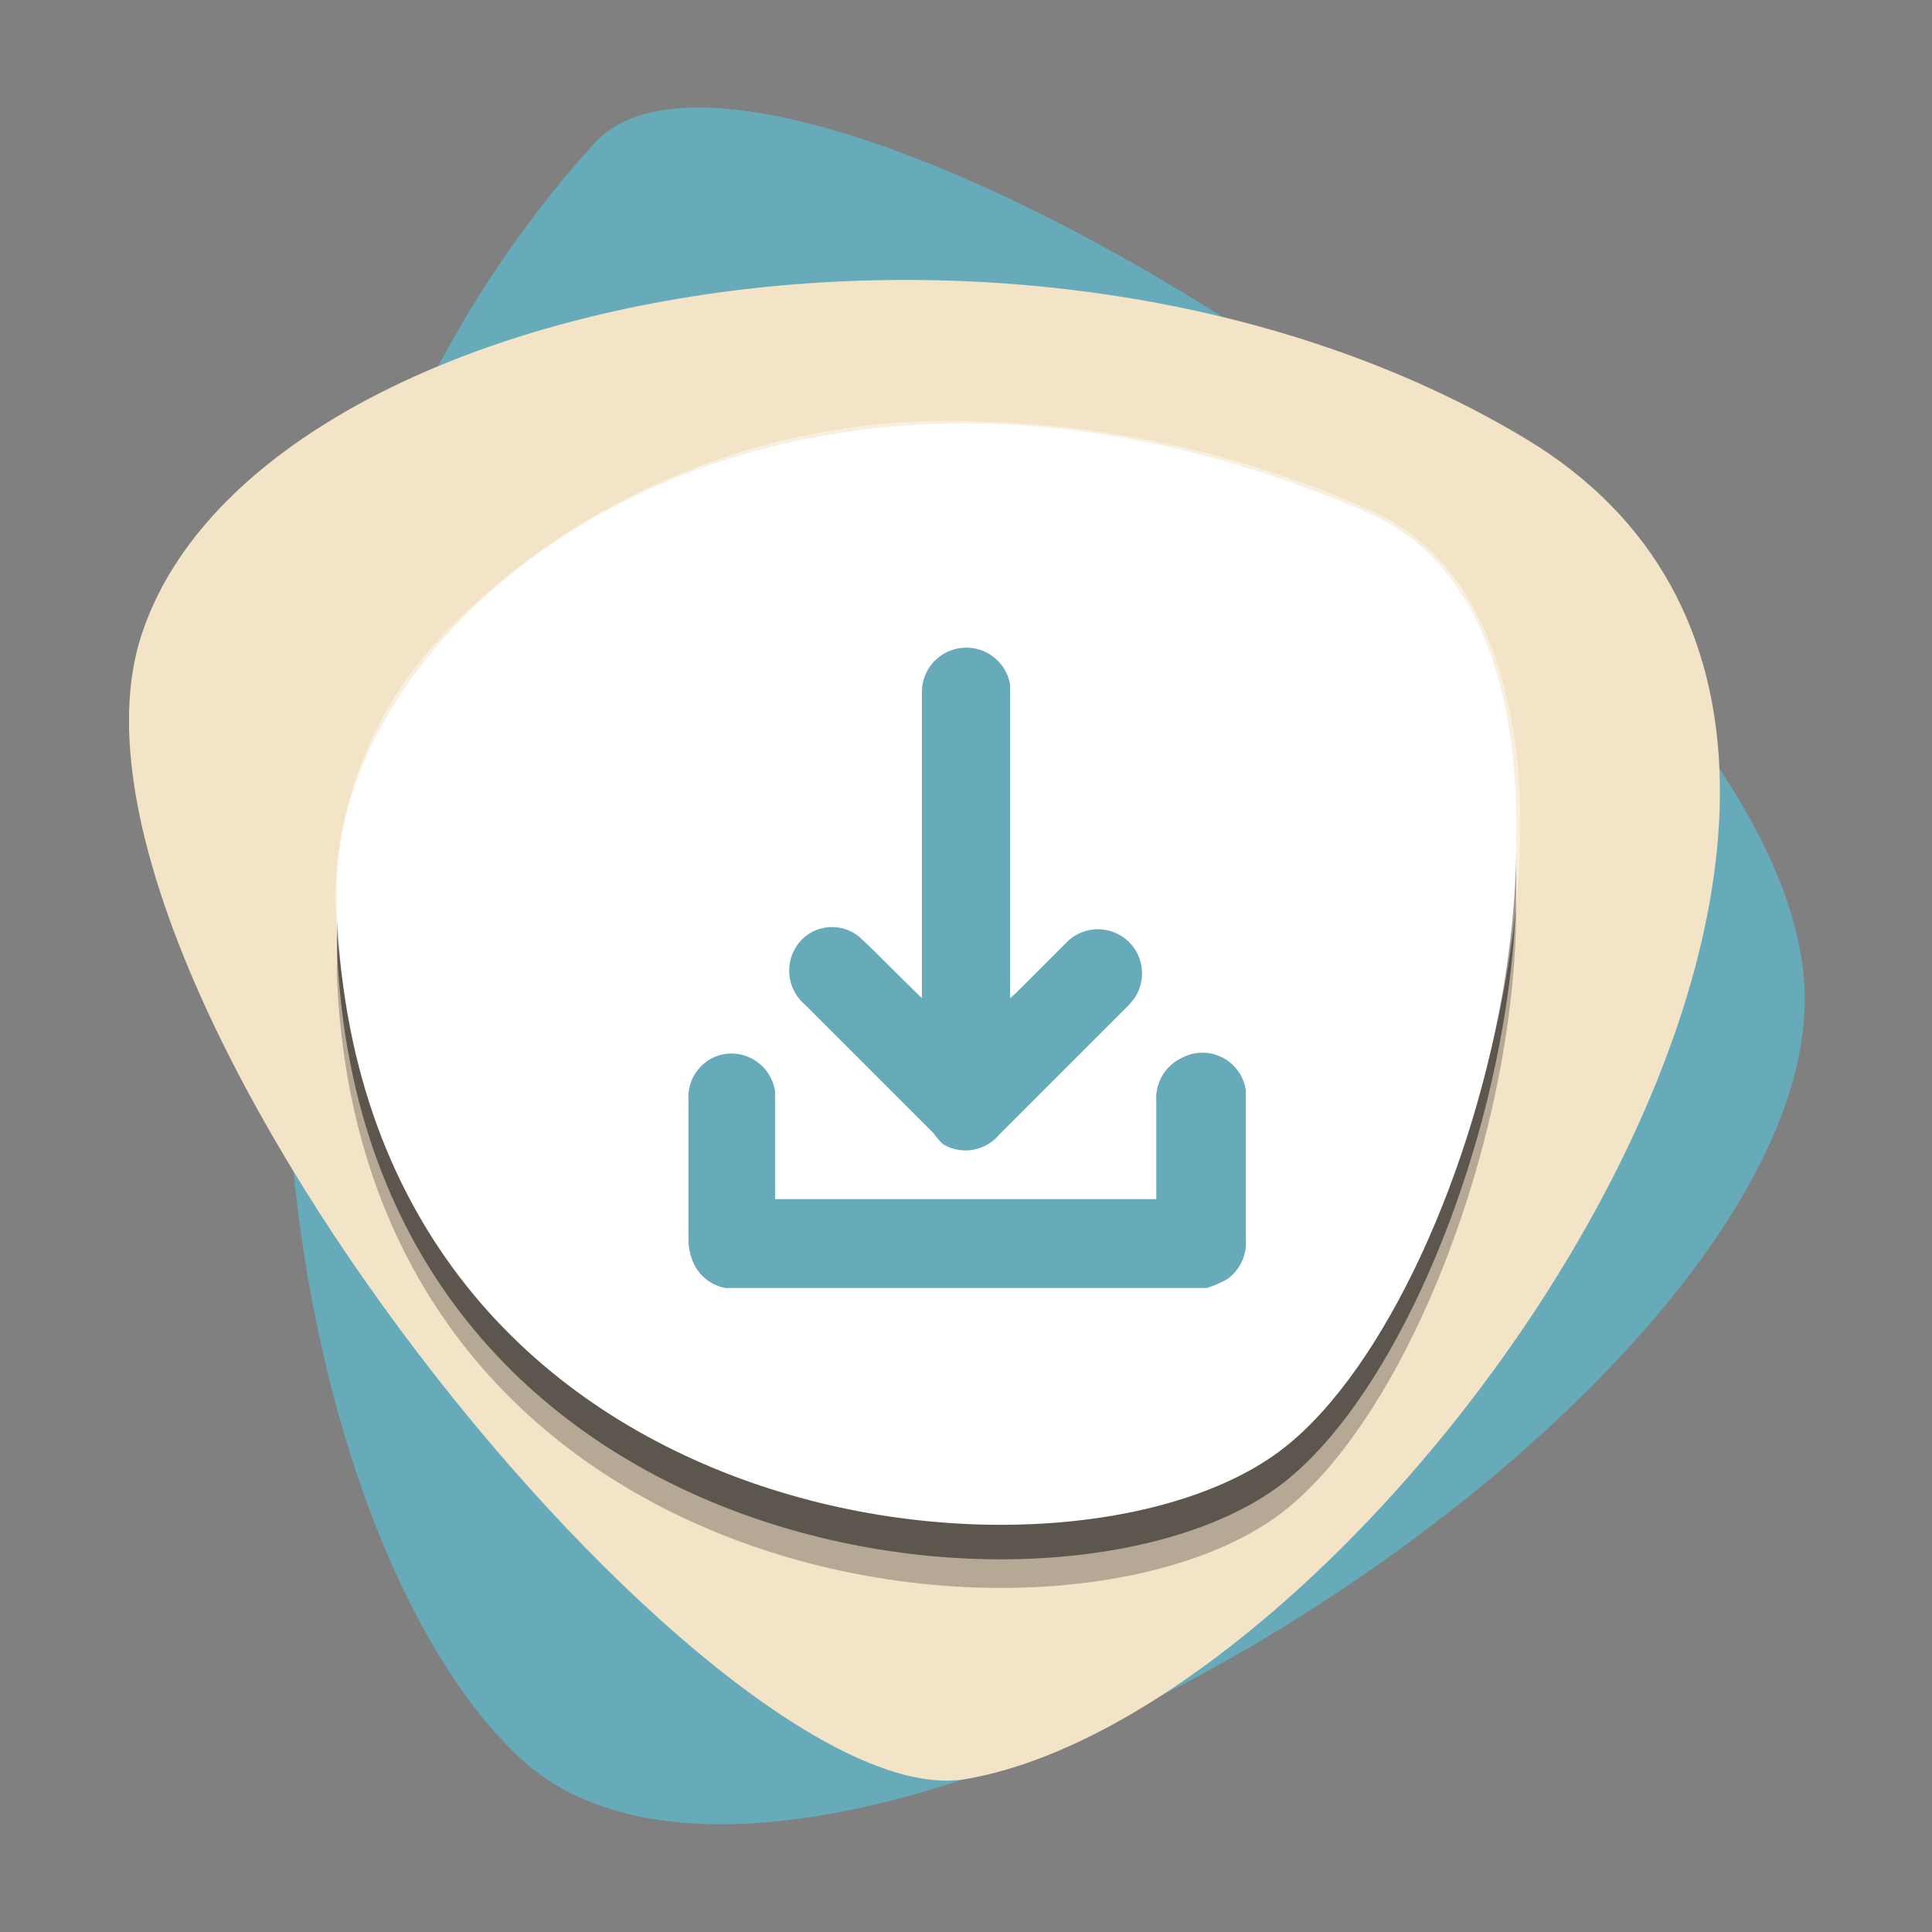
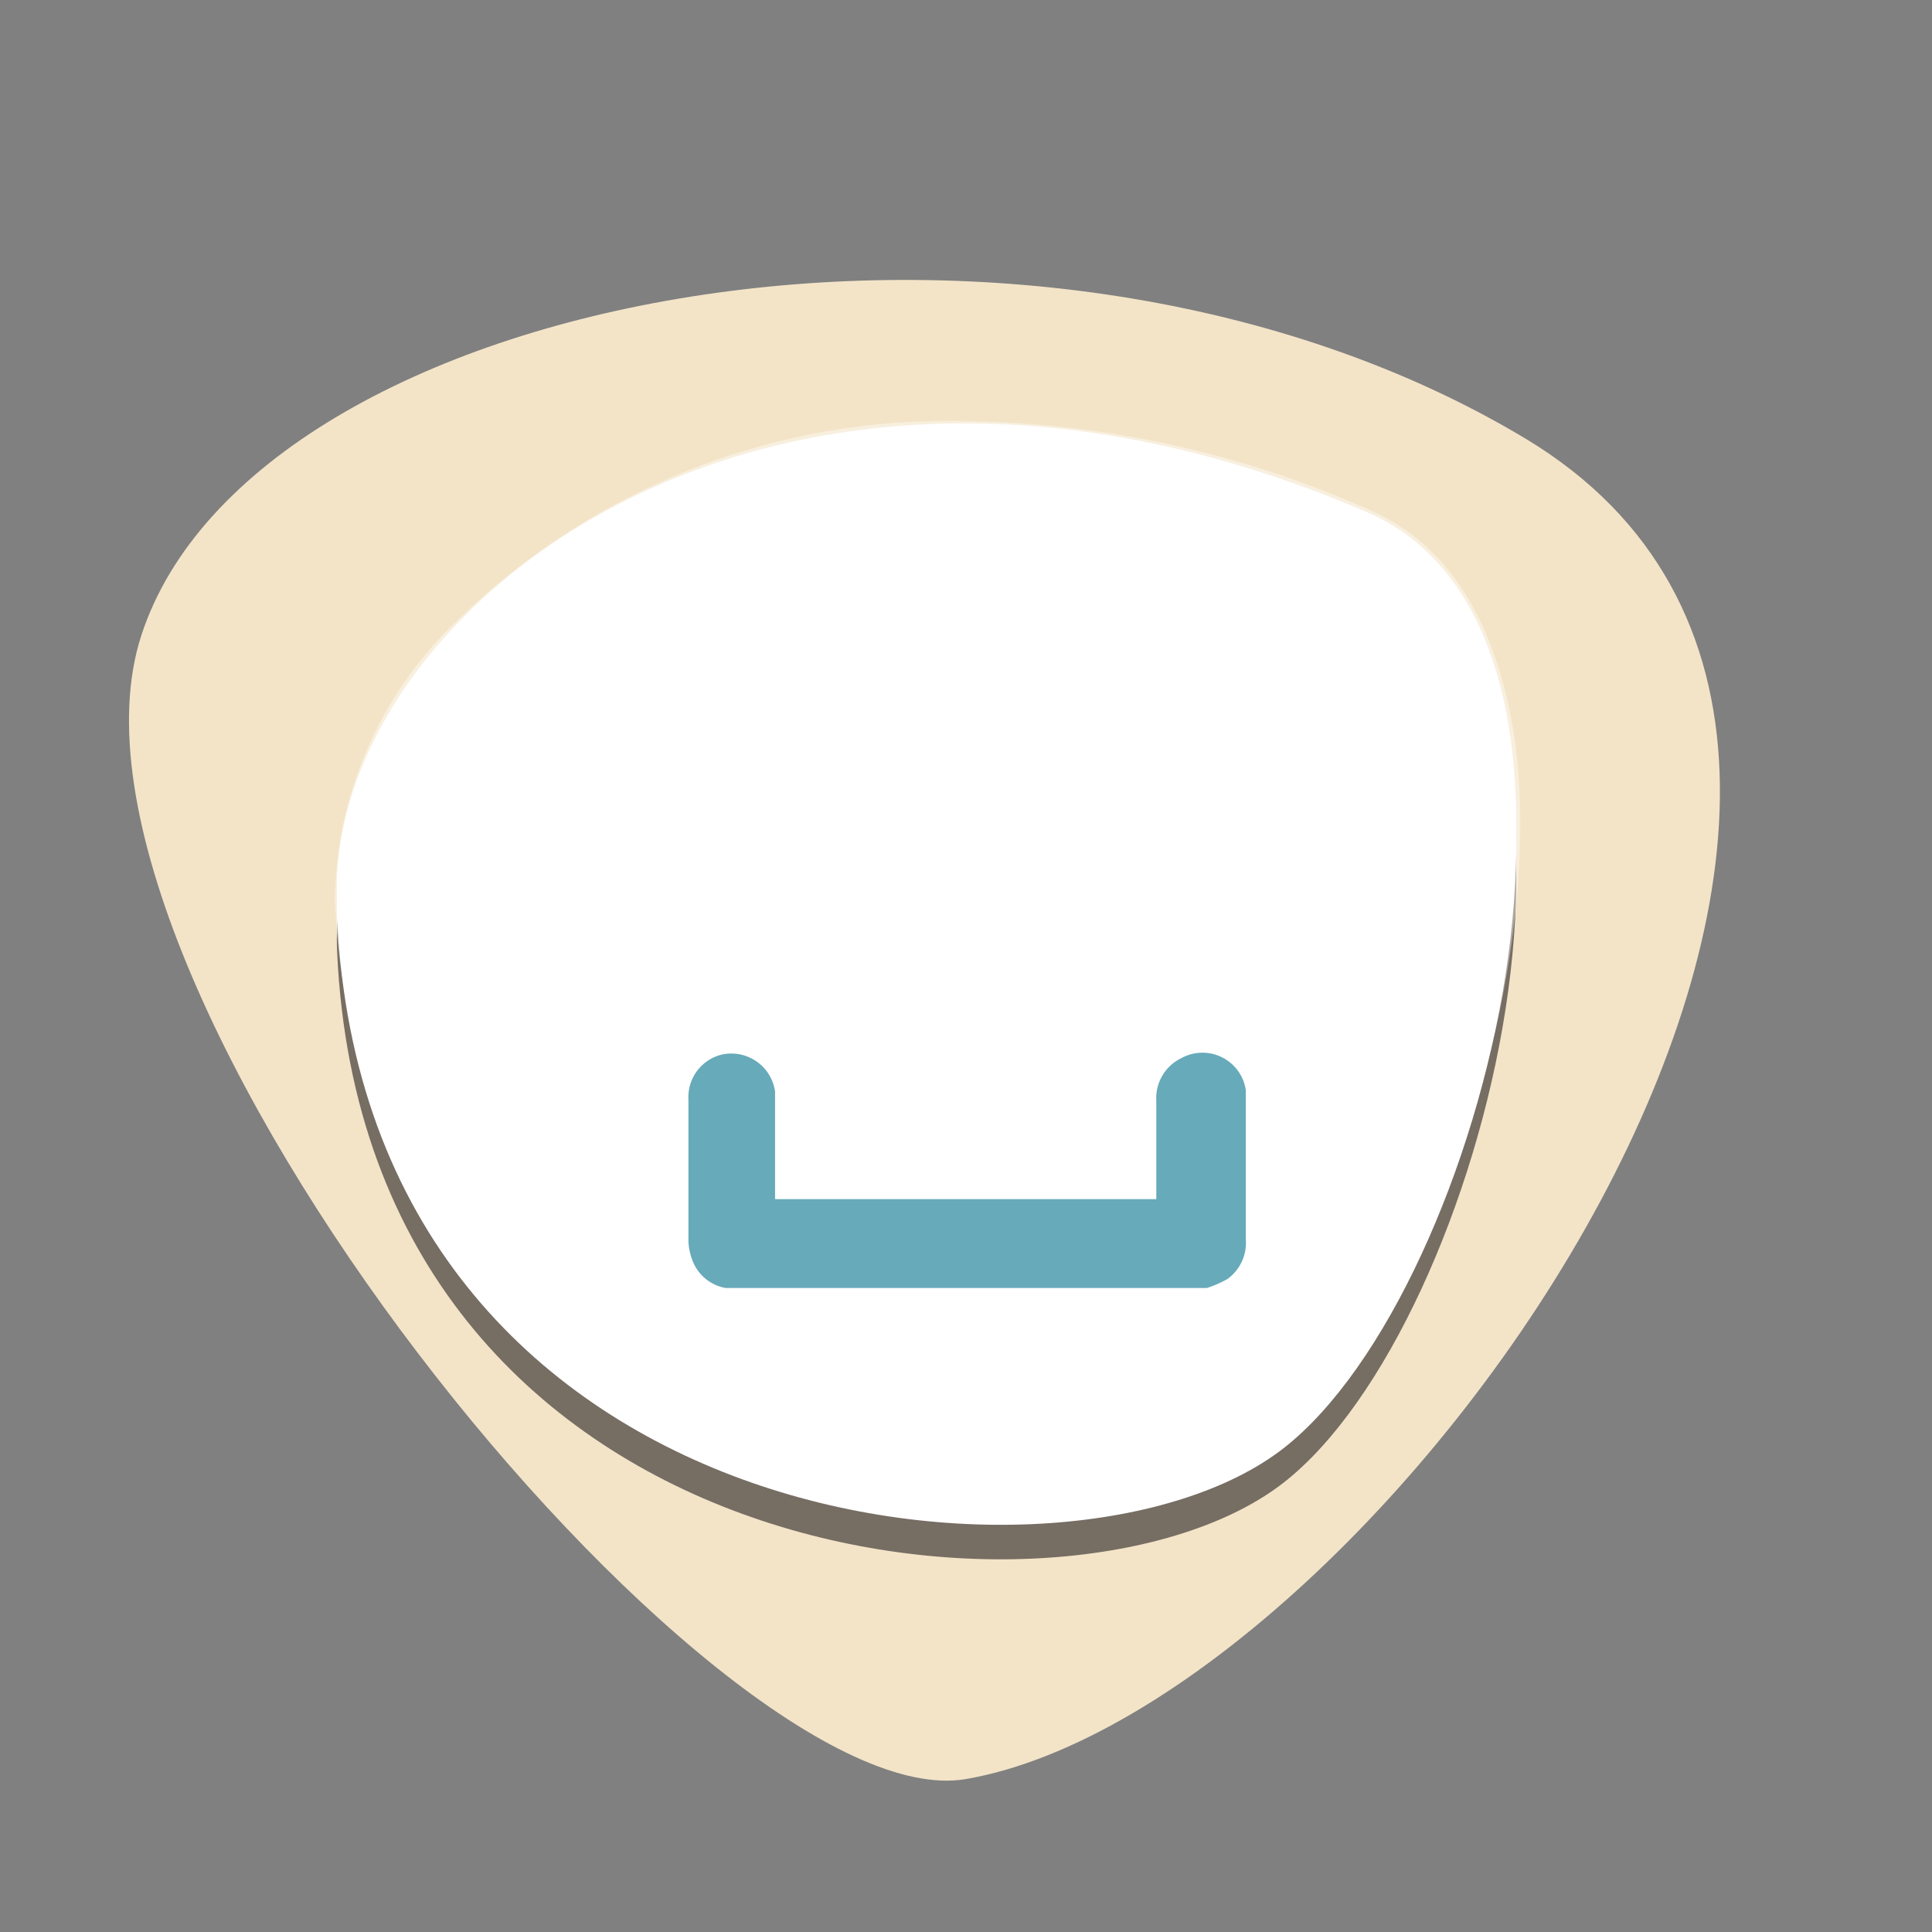
<svg xmlns="http://www.w3.org/2000/svg" viewBox="0 0 60 60">
  <rect x="0" y="0" width="60" height="60" fill="#808080" stroke="none" />
  <defs>
    <style>.cls-1{isolation:isolate;}.cls-2{fill:#67aaba;}.cls-3{fill:#f3e4c8;}.cls-4,.cls-5{fill:#231f20;}.cls-4,.cls-5,.cls-7{mix-blend-mode:overlay;}.cls-4{opacity:0.3;}.cls-5{opacity:0.6;}.cls-6{fill:#fff;}.cls-7{opacity:0.4;}</style>
  </defs>
  <g class="cls-1">
    <g id="Layer_1" data-name="Layer 1">
-       <path class="cls-2" d="M18.47,4.44C23.81-1.41,54.52,17.36,56,30.15S25.33,63.21,16.13,54.58C8.16,47.1,4,20.34,18.47,4.44Z" />
      <path class="cls-3" d="M30,55.25C22.25,56.59.89,30.47,4.39,19.73s27.72-15.28,43-6.1C63.75,23.5,43,53,30,55.25Z" />
-       <path class="cls-4" d="M42.46,18.43c8.62,3.72,3.7,23.58-2.59,28.5-6.62,5.18-28.5,2.87-29.4-16.46C10.06,21.69,23.76,10.36,42.46,18.43Z" />
      <path class="cls-5" d="M42.46,17.54c8.62,3.72,3.7,23.58-2.59,28.5-6.62,5.18-28.5,2.88-29.4-16.46C10.06,20.8,23.76,9.47,42.46,17.54Z" />
      <path class="cls-6" d="M42.46,16.47c8.62,3.72,3.7,23.58-2.59,28.5-6.62,5.18-28.5,2.87-29.4-16.46C10.06,19.73,23.76,8.4,42.46,16.47Z" />
      <path class="cls-6" d="M42.46,15.91c8.62,3.72,3.7,23.58-2.59,28.5-6.62,5.18-28.5,2.87-29.4-16.46C10.06,19.17,23.76,7.84,42.46,15.91Z" />
      <g class="cls-7">
        <path class="cls-6" d="M31.08,46.86a22.59,22.59,0,0,1-13.41-4.3c-4.47-3.37-7-8.42-7.27-14.61a12.15,12.15,0,0,1,3.74-8.62A21.74,21.74,0,0,1,30,13.08a31.72,31.72,0,0,1,12.54,2.76c2.48,1.07,4,3.58,4.52,7.25.94,7.25-2.58,17.84-7.09,21.37C38,46,34.74,46.86,31.08,46.86ZM30,13.22a21.64,21.64,0,0,0-15.71,6.2A12,12,0,0,0,10.54,28c.61,13,10.75,18.77,20.54,18.77,3.63,0,6.82-.86,8.75-2.37,4.48-3.51,8-14,7-21.24-.47-3.62-2-6.09-4.43-7.14A31.51,31.51,0,0,0,30,13.22Z" />
      </g>
      <path class="cls-2" d="M22.54,40a1.35,1.35,0,0,1-1-.77,1.88,1.88,0,0,1-.16-.67q0-2.2,0-4.41a1.36,1.36,0,0,1,1-1.39,1.37,1.37,0,0,1,1.69,1.14c0,.22,0,.44,0,.66,0,.82,0,1.64,0,2.46v.22H35.91V34.19a1.38,1.38,0,0,1,.78-1.33,1.36,1.36,0,0,1,2,1c0,.15,0,.29,0,.43V38.5a1.38,1.38,0,0,1-.57,1.22,3.35,3.35,0,0,1-.64.28Z" />
-       <path class="cls-2" d="M28.63,31v-9.5a1.38,1.38,0,0,1,2.74-.24c0,.11,0,.22,0,.33V31l.17-.15,1.56-1.56A1.37,1.37,0,0,1,35.23,31a2.52,2.52,0,0,1-.21.25l-4,4a1.36,1.36,0,0,1-1.74.28A2.19,2.19,0,0,1,29,35.2l-4-4A1.38,1.38,0,0,1,25,29.09a1.33,1.33,0,0,1,1.68,0c.44.4.85.83,1.27,1.24Z" />
    </g>
  </g>
</svg>